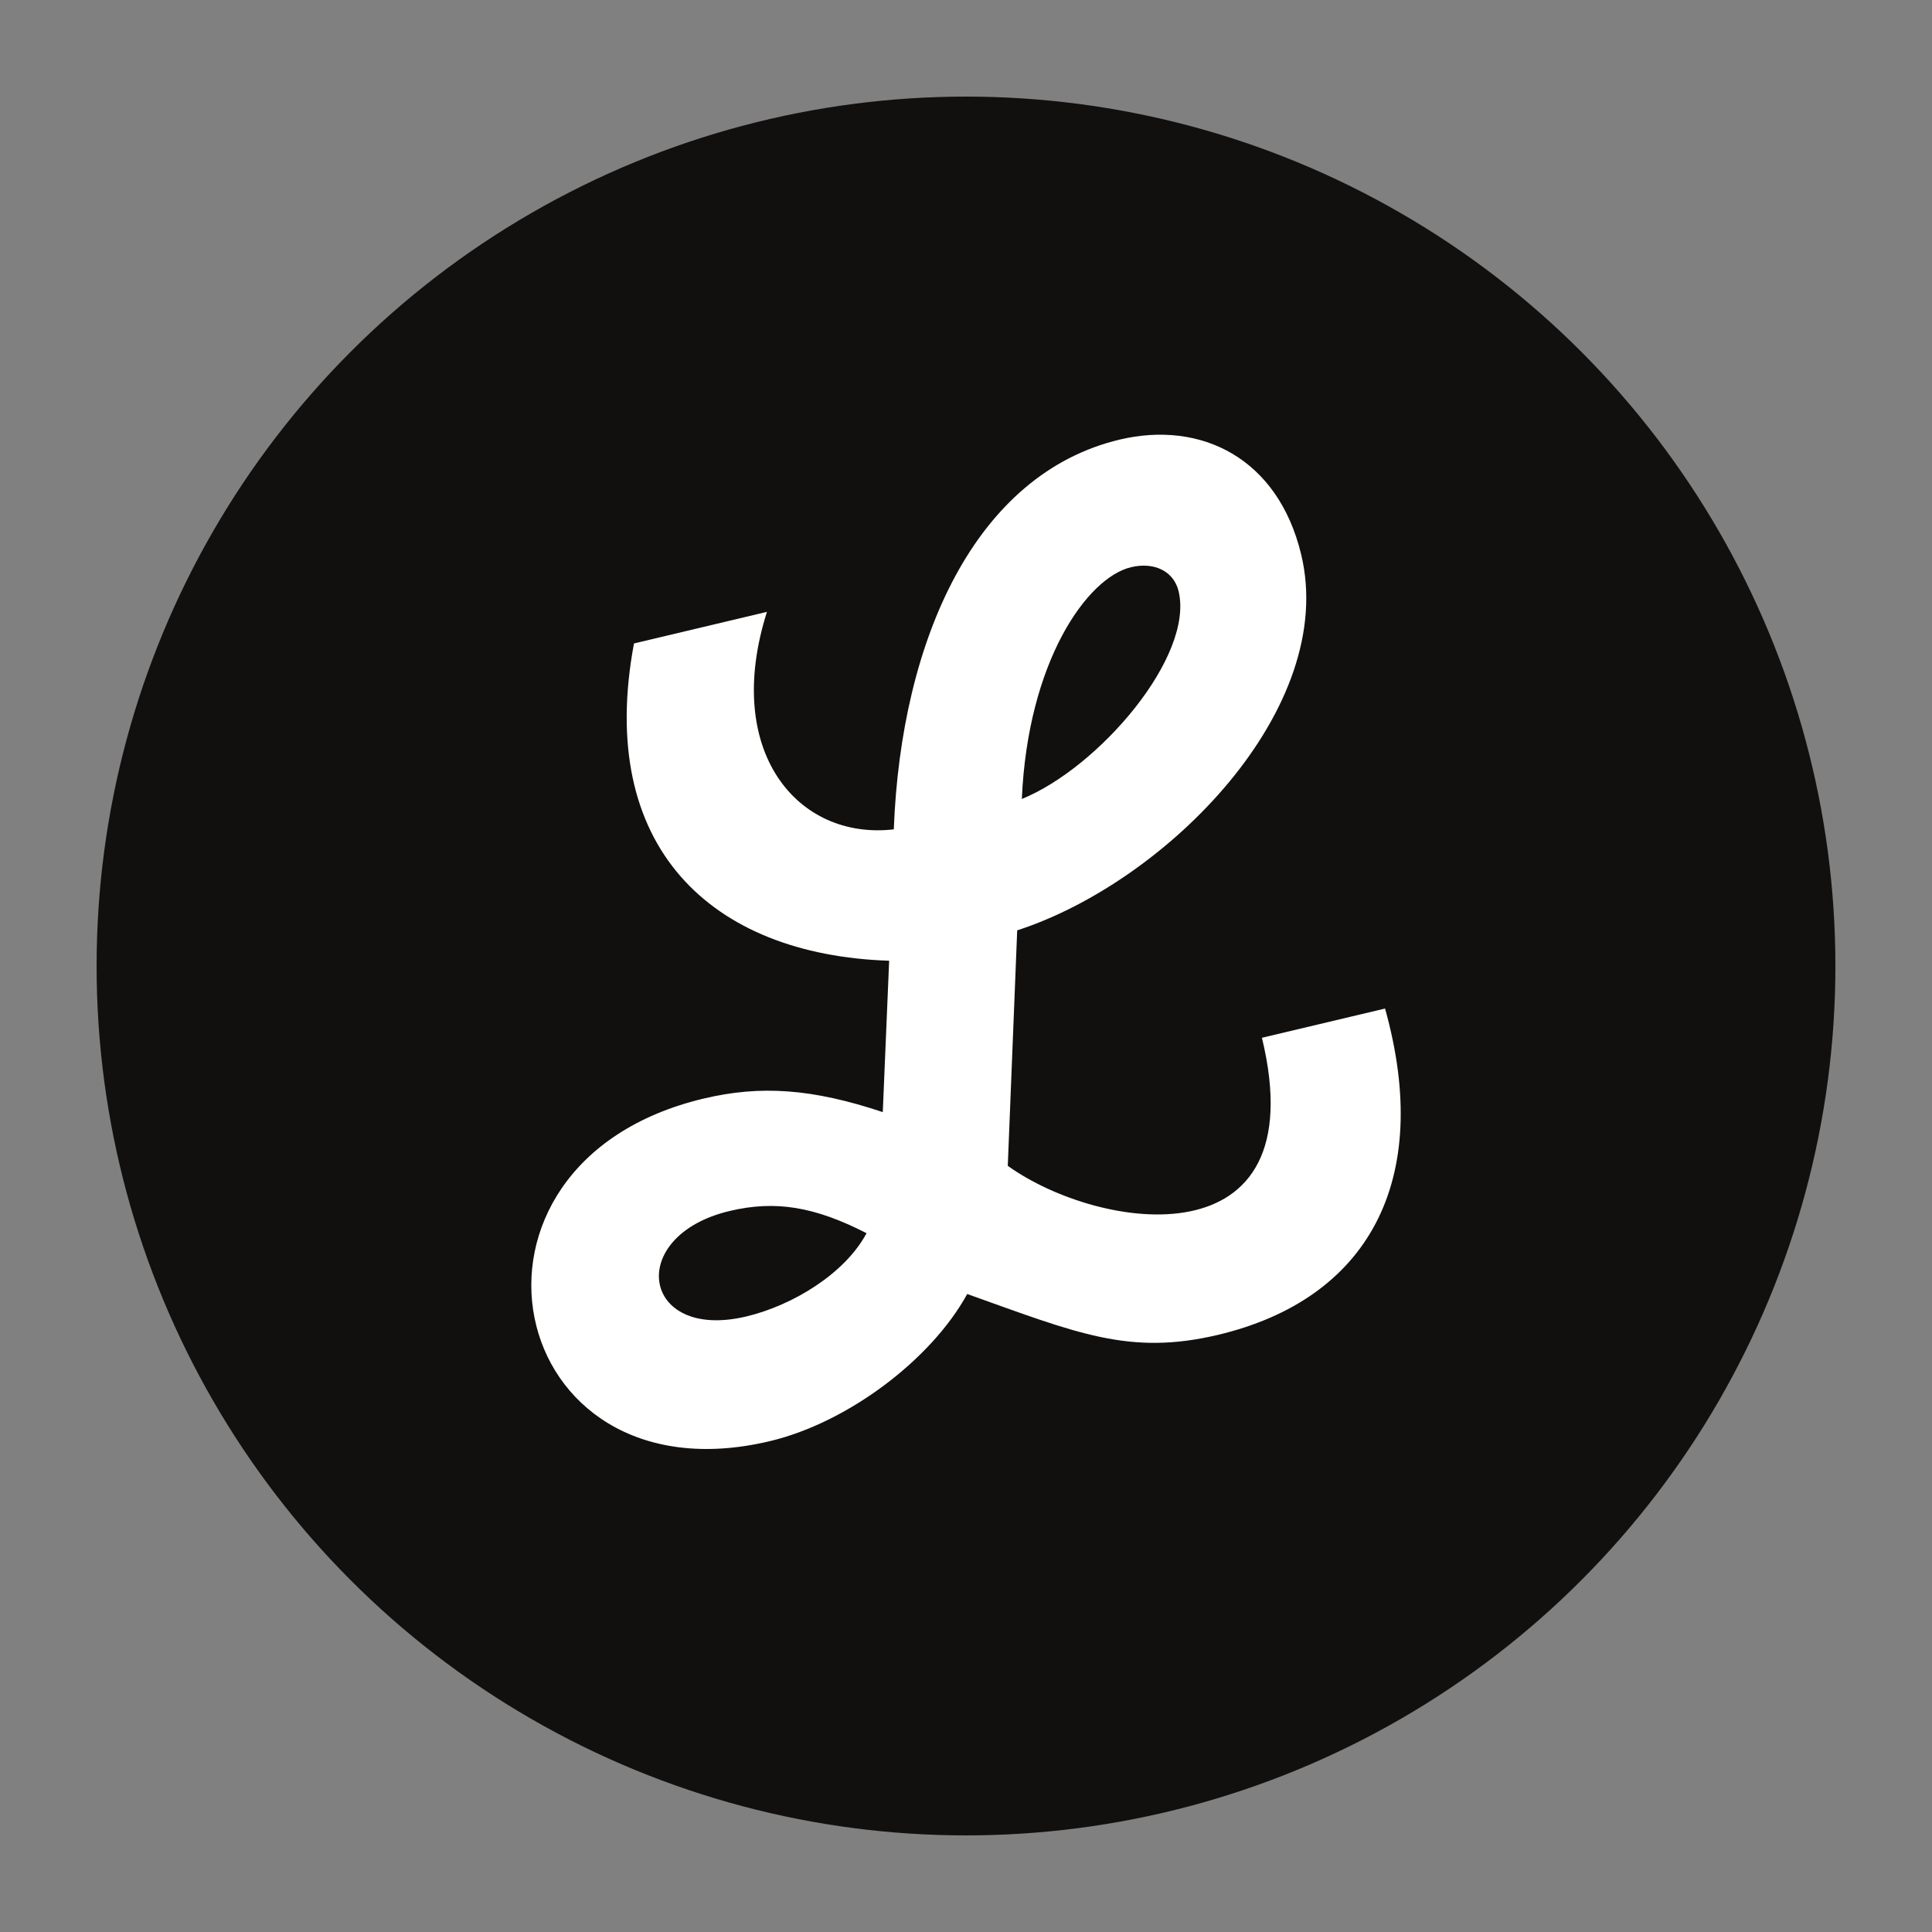
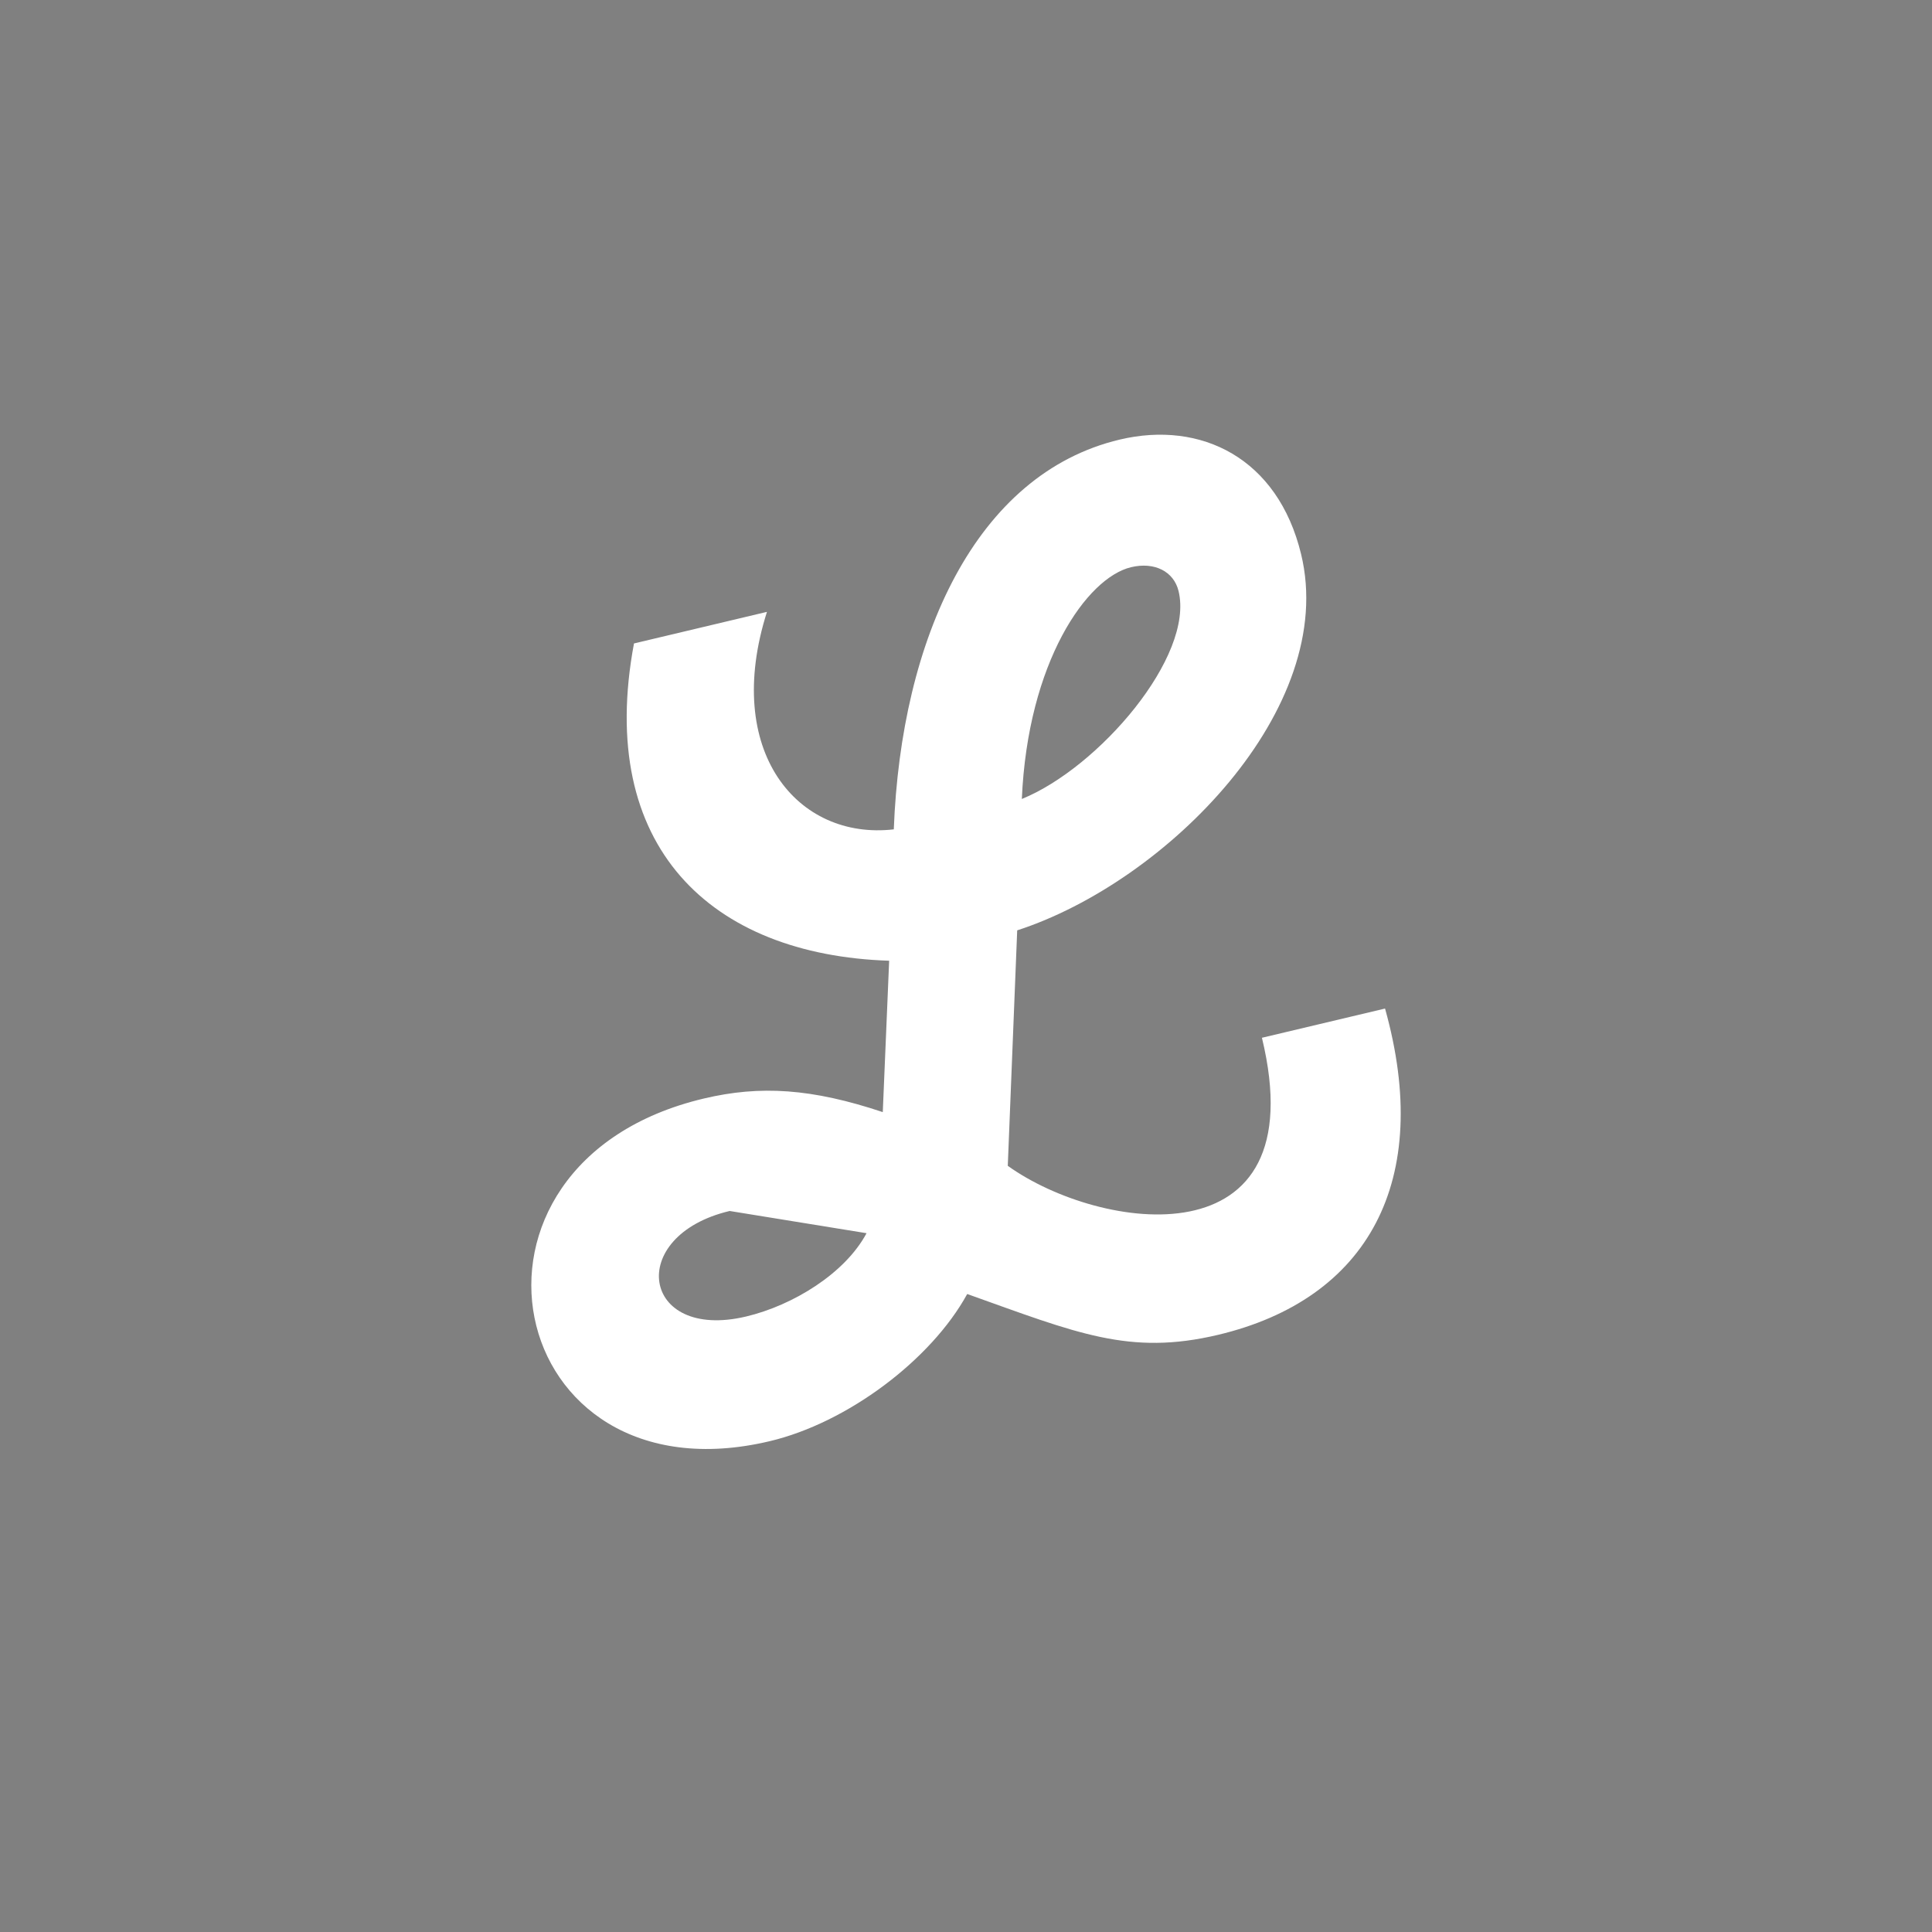
<svg xmlns="http://www.w3.org/2000/svg" width="40" height="40" viewBox="0 0 40 40" fill="none">
  <rect x="0" y="0" width="40" height="40" fill="#808080" stroke="none" />
-   <circle cx="20" cy="20" r="18" fill="#12100F" />
-   <path d="M21.156 16.542C22.751 15.893 24.728 13.59 24.401 12.238C24.302 11.83 23.902 11.628 23.418 11.743C22.5 11.961 21.279 13.707 21.156 16.542ZM15.107 25.072C12.94 25.586 13.28 27.771 15.447 27.257C16.416 27.027 17.496 26.366 17.941 25.532C16.863 24.979 16.05 24.848 15.107 25.072ZM28.676 20.881C29.674 24.448 28.326 26.899 25.216 27.637C23.381 28.072 22.296 27.601 20.025 26.791C19.277 28.156 17.543 29.457 15.937 29.838C10.405 31.151 8.937 24.081 14.571 22.744C15.743 22.466 16.811 22.536 18.277 23.025L18.409 19.891C14.713 19.77 12.338 17.528 13.126 13.322L15.879 12.668C14.961 15.557 16.512 17.401 18.505 17.171C18.655 13.224 20.201 9.809 23.183 9.101C24.866 8.702 26.457 9.484 26.938 11.474C27.71 14.663 24.159 18.257 21.06 19.262L20.865 24.137C22.757 25.496 27.262 26.18 26.127 21.486L28.676 20.881Z" fill="white" />
+   <path d="M21.156 16.542C22.751 15.893 24.728 13.59 24.401 12.238C24.302 11.83 23.902 11.628 23.418 11.743C22.5 11.961 21.279 13.707 21.156 16.542ZM15.107 25.072C12.94 25.586 13.28 27.771 15.447 27.257C16.416 27.027 17.496 26.366 17.941 25.532ZM28.676 20.881C29.674 24.448 28.326 26.899 25.216 27.637C23.381 28.072 22.296 27.601 20.025 26.791C19.277 28.156 17.543 29.457 15.937 29.838C10.405 31.151 8.937 24.081 14.571 22.744C15.743 22.466 16.811 22.536 18.277 23.025L18.409 19.891C14.713 19.77 12.338 17.528 13.126 13.322L15.879 12.668C14.961 15.557 16.512 17.401 18.505 17.171C18.655 13.224 20.201 9.809 23.183 9.101C24.866 8.702 26.457 9.484 26.938 11.474C27.71 14.663 24.159 18.257 21.06 19.262L20.865 24.137C22.757 25.496 27.262 26.18 26.127 21.486L28.676 20.881Z" fill="white" />
</svg>